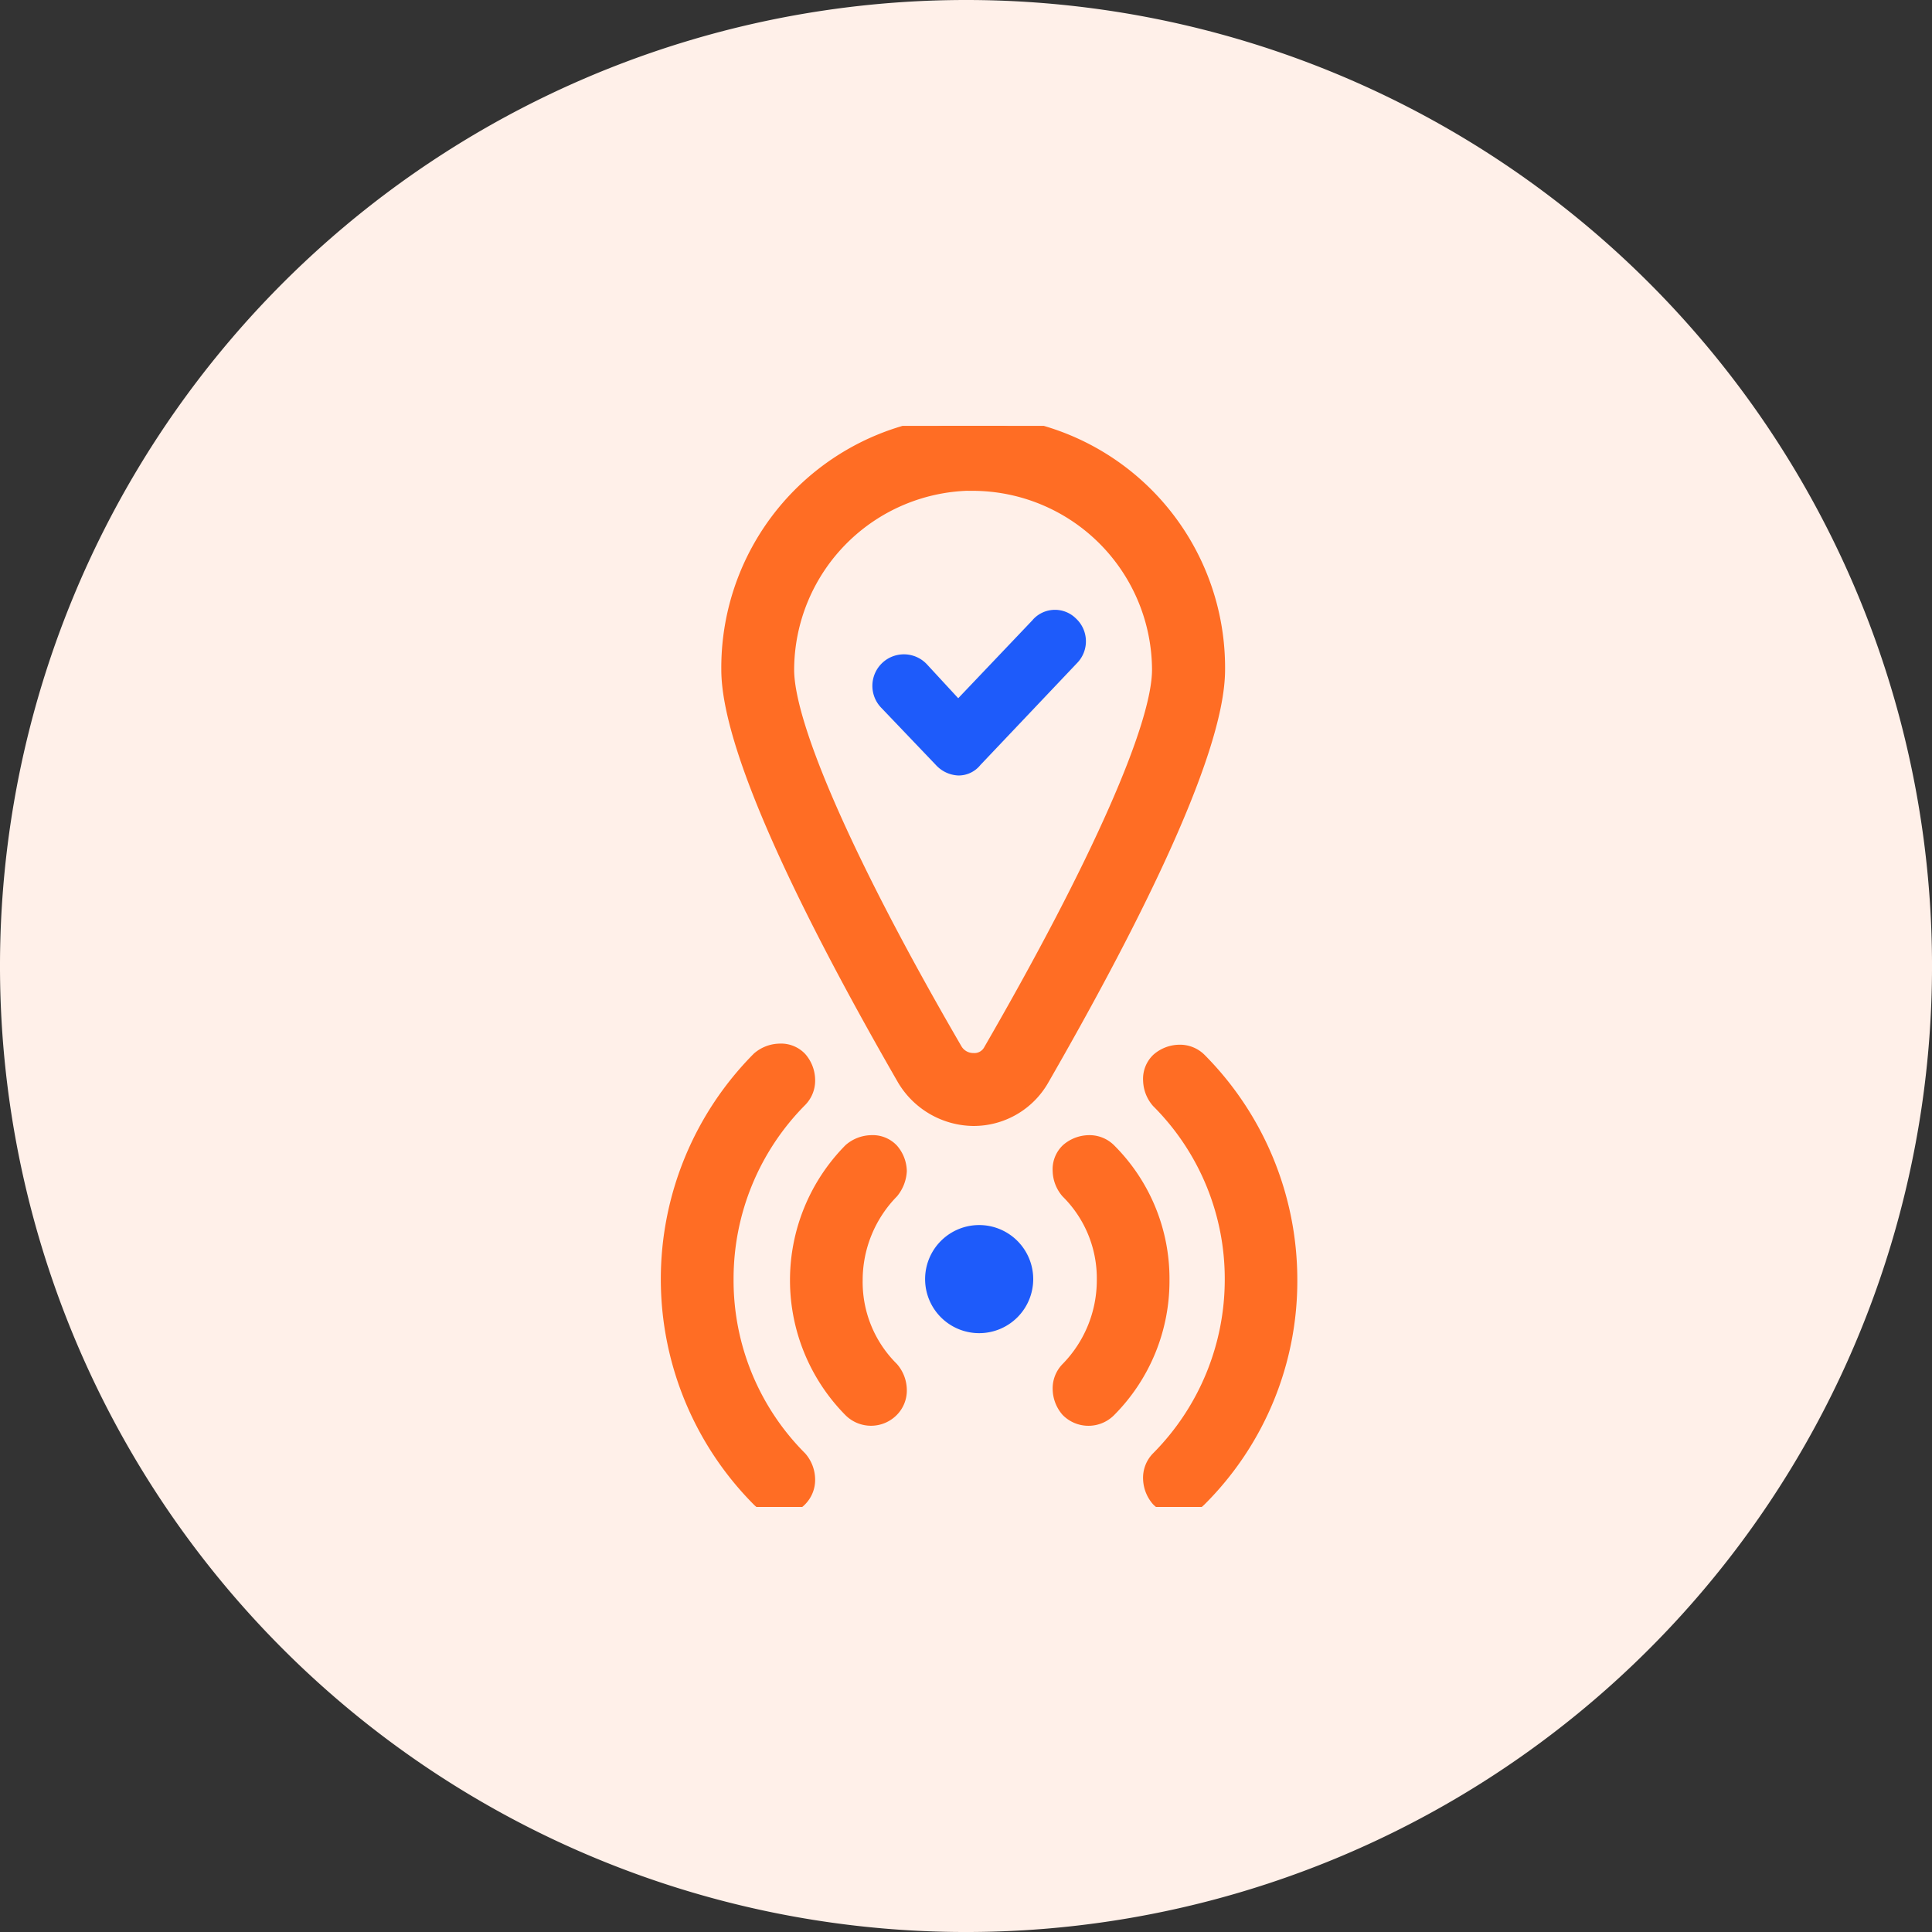
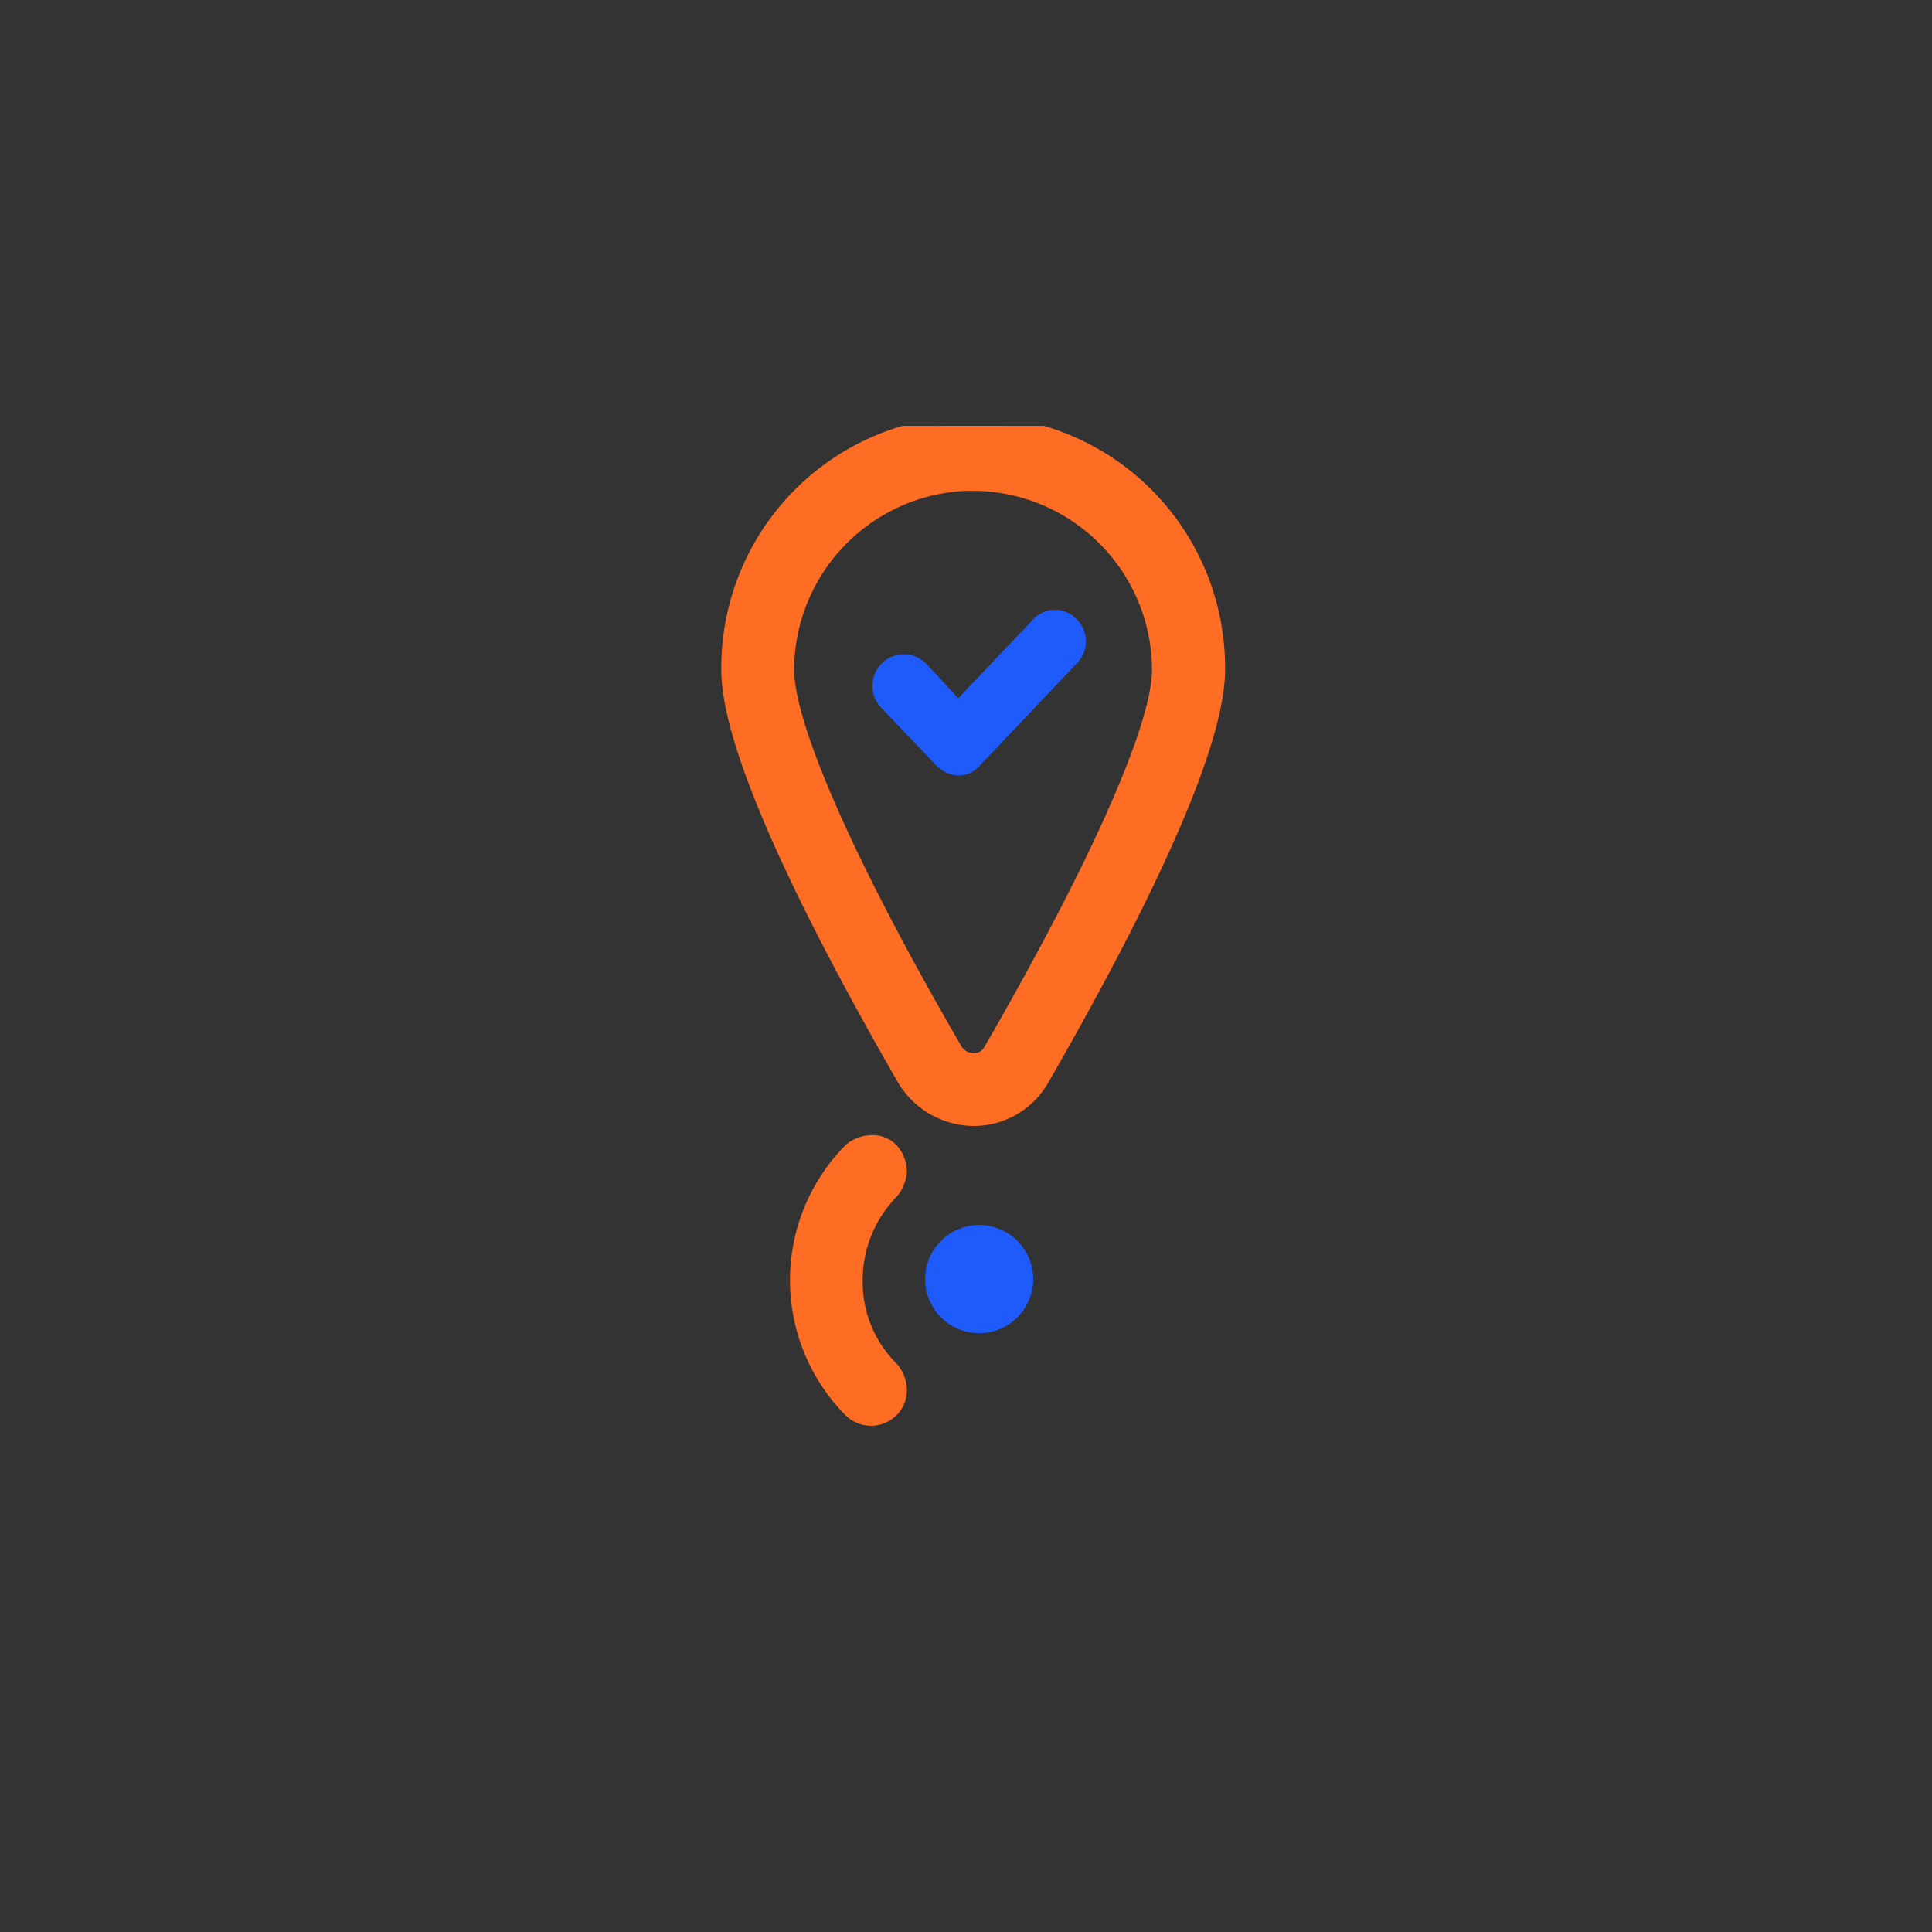
<svg xmlns="http://www.w3.org/2000/svg" width="117.949" height="117.95" viewBox="0 0 117.949 117.95">
  <rect x="0" y="0" width="117.949" height="117.95" fill="#333333" stroke="none" />
  <defs>
    <clipPath id="clip-path">
      <rect id="Rectangle_63806" data-name="Rectangle 63806" width="66" height="66" />
    </clipPath>
  </defs>
  <g id="live_tracking" data-name="live tracking" transform="translate(-14516 -1919)">
-     <path id="Path_210598" data-name="Path 210598" d="M230.765,635.925A58.975,58.975,0,1,1,171.79,576.95a58.974,58.974,0,0,1,58.975,58.975" transform="translate(14403.185 1342.05)" fill="#fff0e9" />
    <g id="Live_Tracking-2" data-name="Live Tracking" transform="translate(14542 1945)" clip-path="url(#clip-path)">
      <g id="Live_Tracking-3" data-name="Live Tracking" transform="translate(14.844 0.005)">
        <g id="Group_51890" data-name="Group 51890" transform="translate(0 11.225)">
          <g id="Group_51889" data-name="Group 51889">
            <g id="Group_51891" data-name="Group 51891" transform="translate(12.418)">
              <path id="Path_98632" data-name="Path 98632" d="M51.629,18.947l-4.552,4.785-1.917-2.076a1.922,1.922,0,0,0-2.8,2.64l3.354,3.513a1.969,1.969,0,0,0,1.358.639,1.706,1.706,0,0,0,1.358-.639l5.91-6.232a1.9,1.9,0,0,0-.079-2.716,1.815,1.815,0,0,0-2.637.086Z" transform="translate(-41.839 -18.335)" fill="#1e5bfa" />
            </g>
            <g id="Group_64822" data-name="Group 64822" transform="translate(0 26.98)">
-               <path id="Path_98633" data-name="Path 98633" d="M25.338,70.178A15.55,15.55,0,0,1,29.85,59.2a1.624,1.624,0,0,0,.467-1.213,1.937,1.937,0,0,0-.472-1.213,1.528,1.528,0,0,0-1.213-.472,1.937,1.937,0,0,0-1.213.472,19.028,19.028,0,0,0,0,26.809,1.708,1.708,0,0,0,2.425,0,1.624,1.624,0,0,0,.472-1.211,1.937,1.937,0,0,0-.472-1.213A15.432,15.432,0,0,1,25.338,70.178Z" transform="translate(-21.897 -56.298)" fill="#ff6d24" stroke="#ff6d24" stroke-width="1" />
              <path id="Path_98634" data-name="Path 98634" d="M39.73,66.286a1.937,1.937,0,0,0-.472-1.213,1.528,1.528,0,0,0-1.213-.472,1.937,1.937,0,0,0-1.213.472,11.22,11.22,0,0,0,0,15.762,1.708,1.708,0,0,0,2.426,0,1.624,1.624,0,0,0,.472-1.213,1.937,1.937,0,0,0-.472-1.213,7.527,7.527,0,0,1-2.223-5.457A7.808,7.808,0,0,1,39.259,67.5a2.1,2.1,0,0,0,.471-1.211Z" transform="translate(-25.713 -59.008)" fill="#ff6d24" stroke="#ff6d24" stroke-width="1" />
              <path id="Path_98635" data-name="Path 98635" d="M48.4,72a3.3,3.3,0,1,0,3.3,3.3A3.3,3.3,0,0,0,48.4,72Z" transform="translate(-29.466 -61.42)" fill="#1e5bfa" />
-               <path id="Path_98636" data-name="Path 98636" d="M68.5,56.872a1.624,1.624,0,0,0-1.213-.472,1.937,1.937,0,0,0-1.213.472,1.528,1.528,0,0,0-.472,1.213,1.937,1.937,0,0,0,.472,1.213,15.393,15.393,0,0,1,4.513,10.913A15.55,15.55,0,0,1,66.072,81.19,1.624,1.624,0,0,0,65.6,82.4a1.937,1.937,0,0,0,.472,1.213,1.708,1.708,0,0,0,2.425,0,18.736,18.736,0,0,0,5.519-13.406A18.975,18.975,0,0,0,68.5,56.872Z" transform="translate(-36.159 -56.329)" fill="#ff6d24" stroke="#ff6d24" stroke-width="1" />
-               <path id="Path_98637" data-name="Path 98637" d="M60.3,65.072a1.624,1.624,0,0,0-1.213-.472,1.937,1.937,0,0,0-1.213.472,1.528,1.528,0,0,0-.472,1.213,1.937,1.937,0,0,0,.472,1.213,7.527,7.527,0,0,1,2.223,5.457,7.808,7.808,0,0,1-2.223,5.457,1.624,1.624,0,0,0-.471,1.212,1.937,1.937,0,0,0,.472,1.213,1.708,1.708,0,0,0,2.425,0,11.108,11.108,0,0,0,3.234-7.882A10.992,10.992,0,0,0,60.3,65.072Z" transform="translate(-33.481 -59.007)" fill="#ff6d24" stroke="#ff6d24" stroke-width="1" />
            </g>
          </g>
        </g>
        <path id="Path_98663" data-name="Path 98663" d="M58.775,44.738h0a4.74,4.74,0,0,0,4.16-2.4C67.8,33.879,73.66,22.669,73.66,17.381a14.878,14.878,0,1,0-29.755,0c0,5.28,5.853,16.5,10.726,24.96A4.914,4.914,0,0,0,58.775,44.738Zm0-38.775A11.466,11.466,0,0,1,70.2,17.386c0,3.455-3.737,11.916-10.294,23.265a1.183,1.183,0,0,1-1.129.635,1.338,1.338,0,0,1-1.129-.635C51.089,29.37,47.352,20.838,47.352,17.386A11.466,11.466,0,0,1,58.775,5.953Z" transform="translate(-40.213 -2.503)" fill="#ff6d24" stroke="#ff6d24" stroke-width="1" />
      </g>
    </g>
  </g>
</svg>